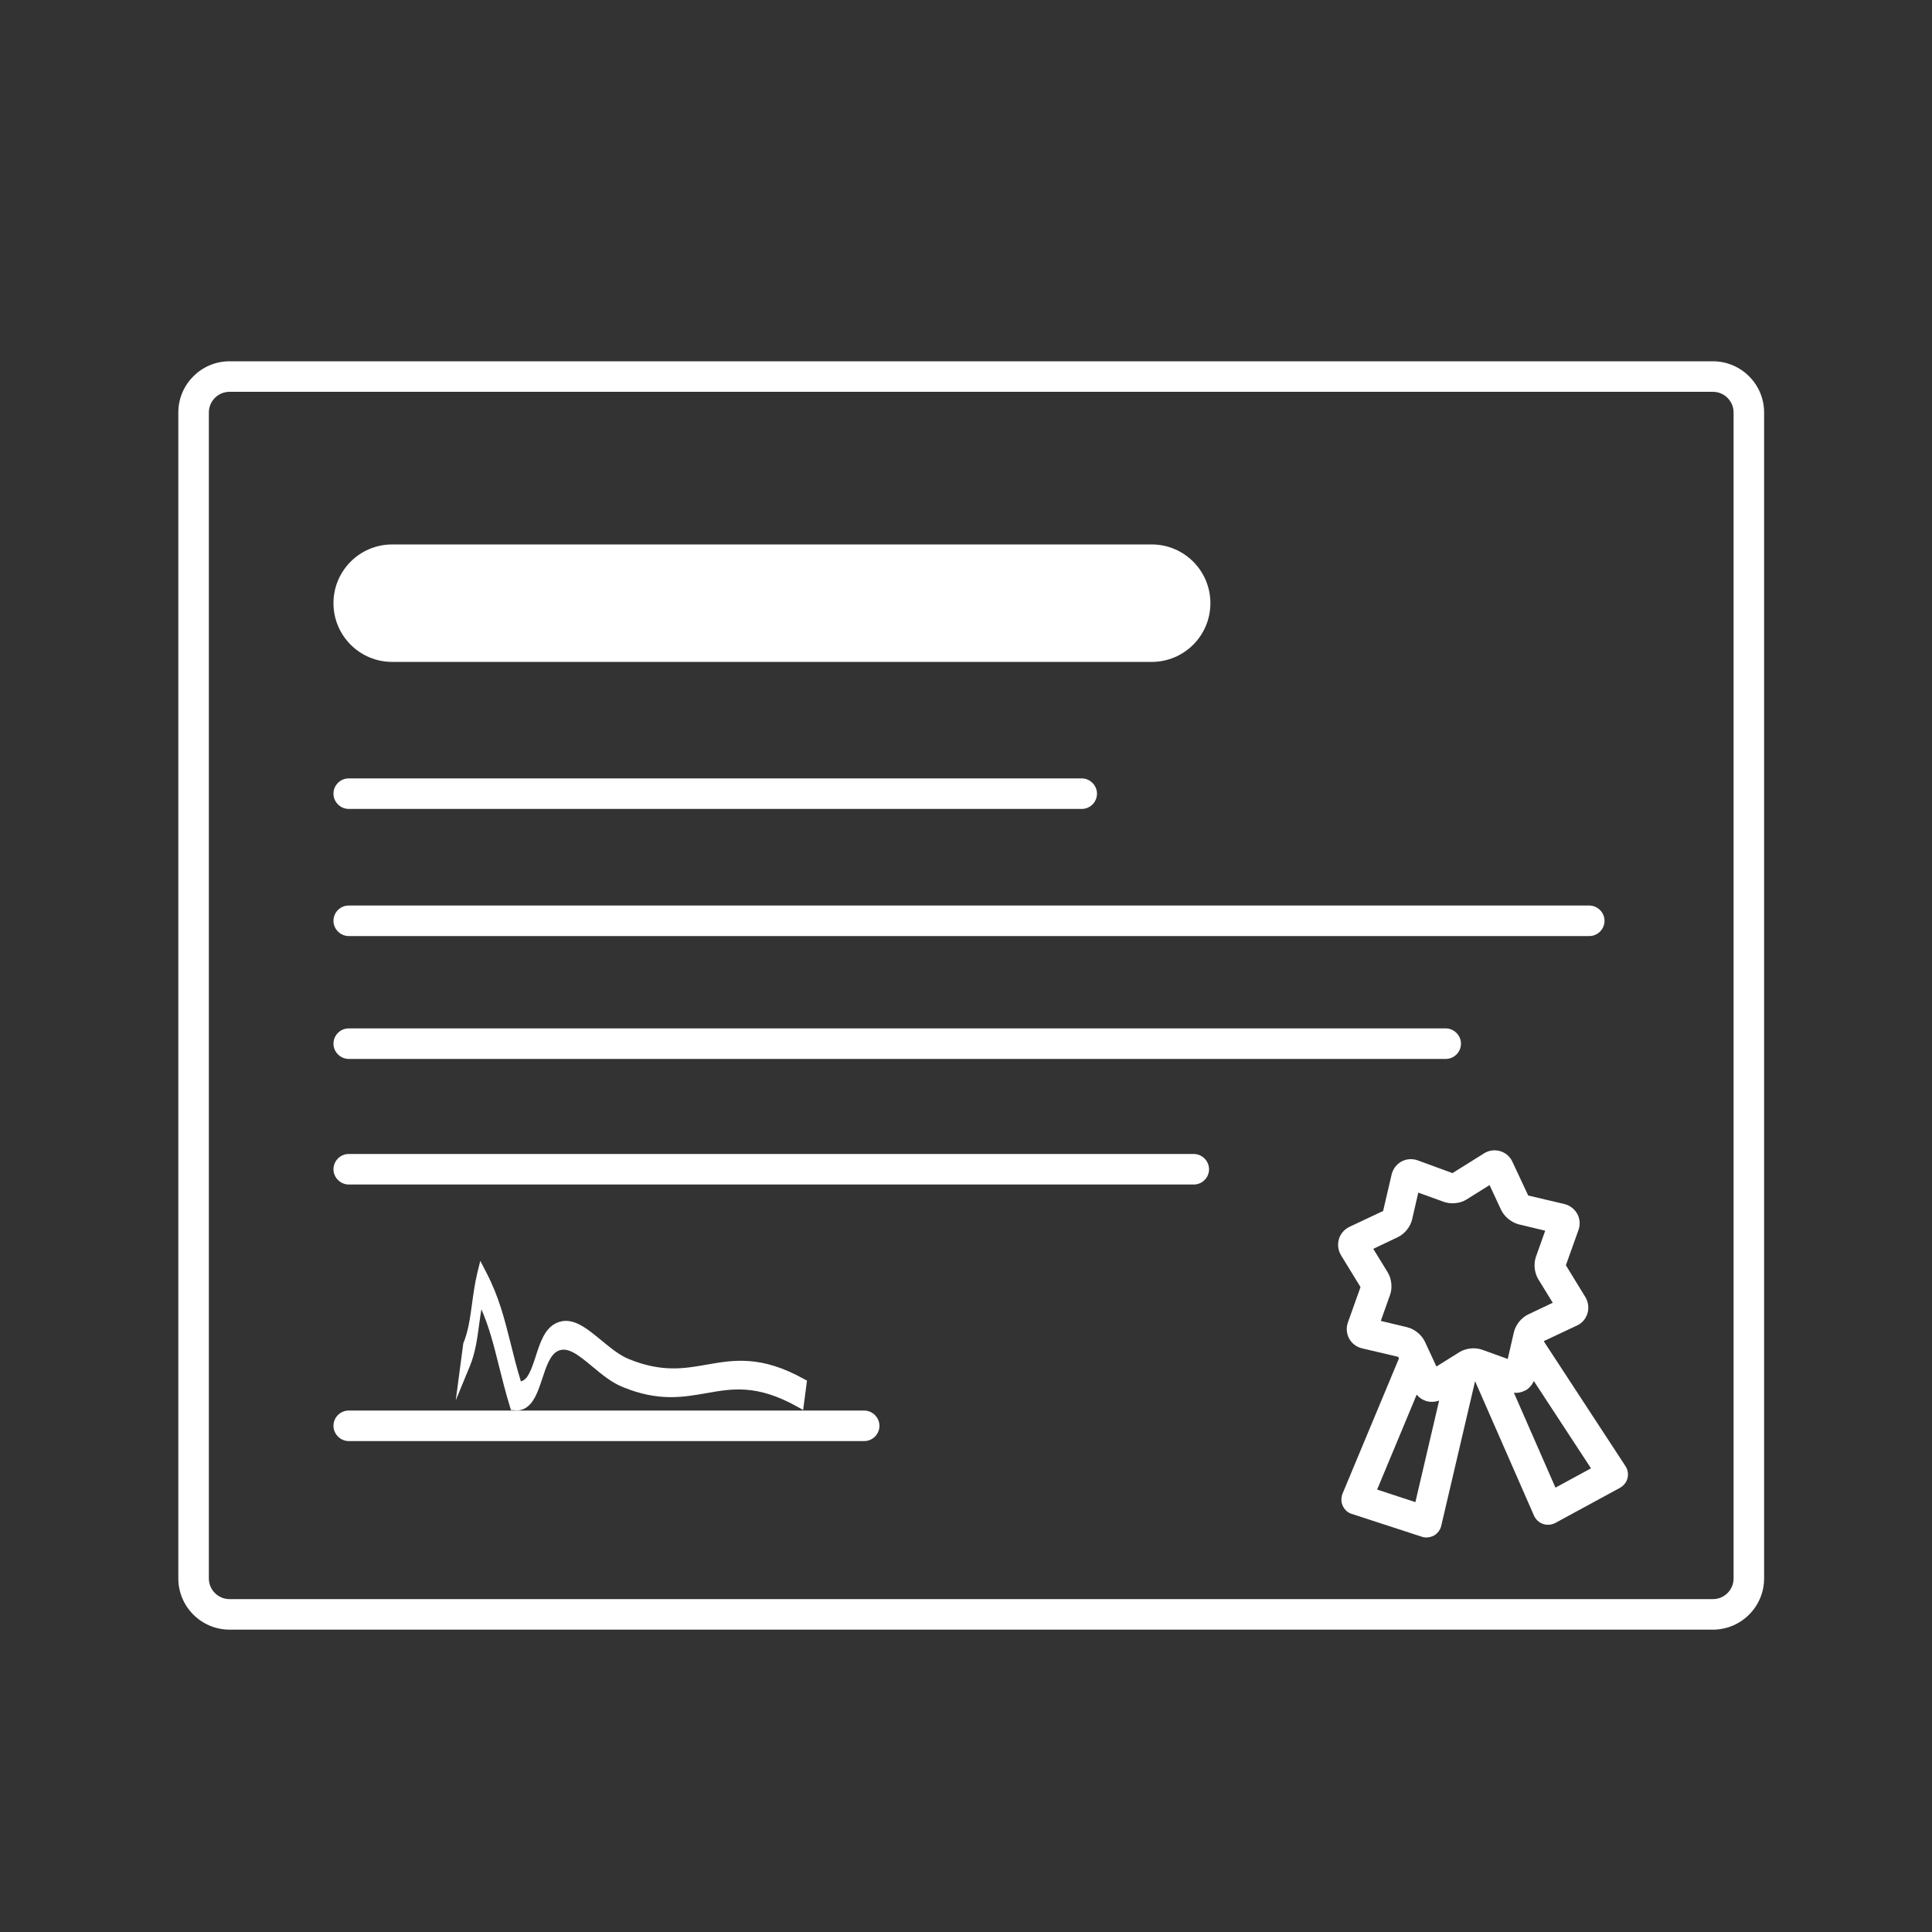
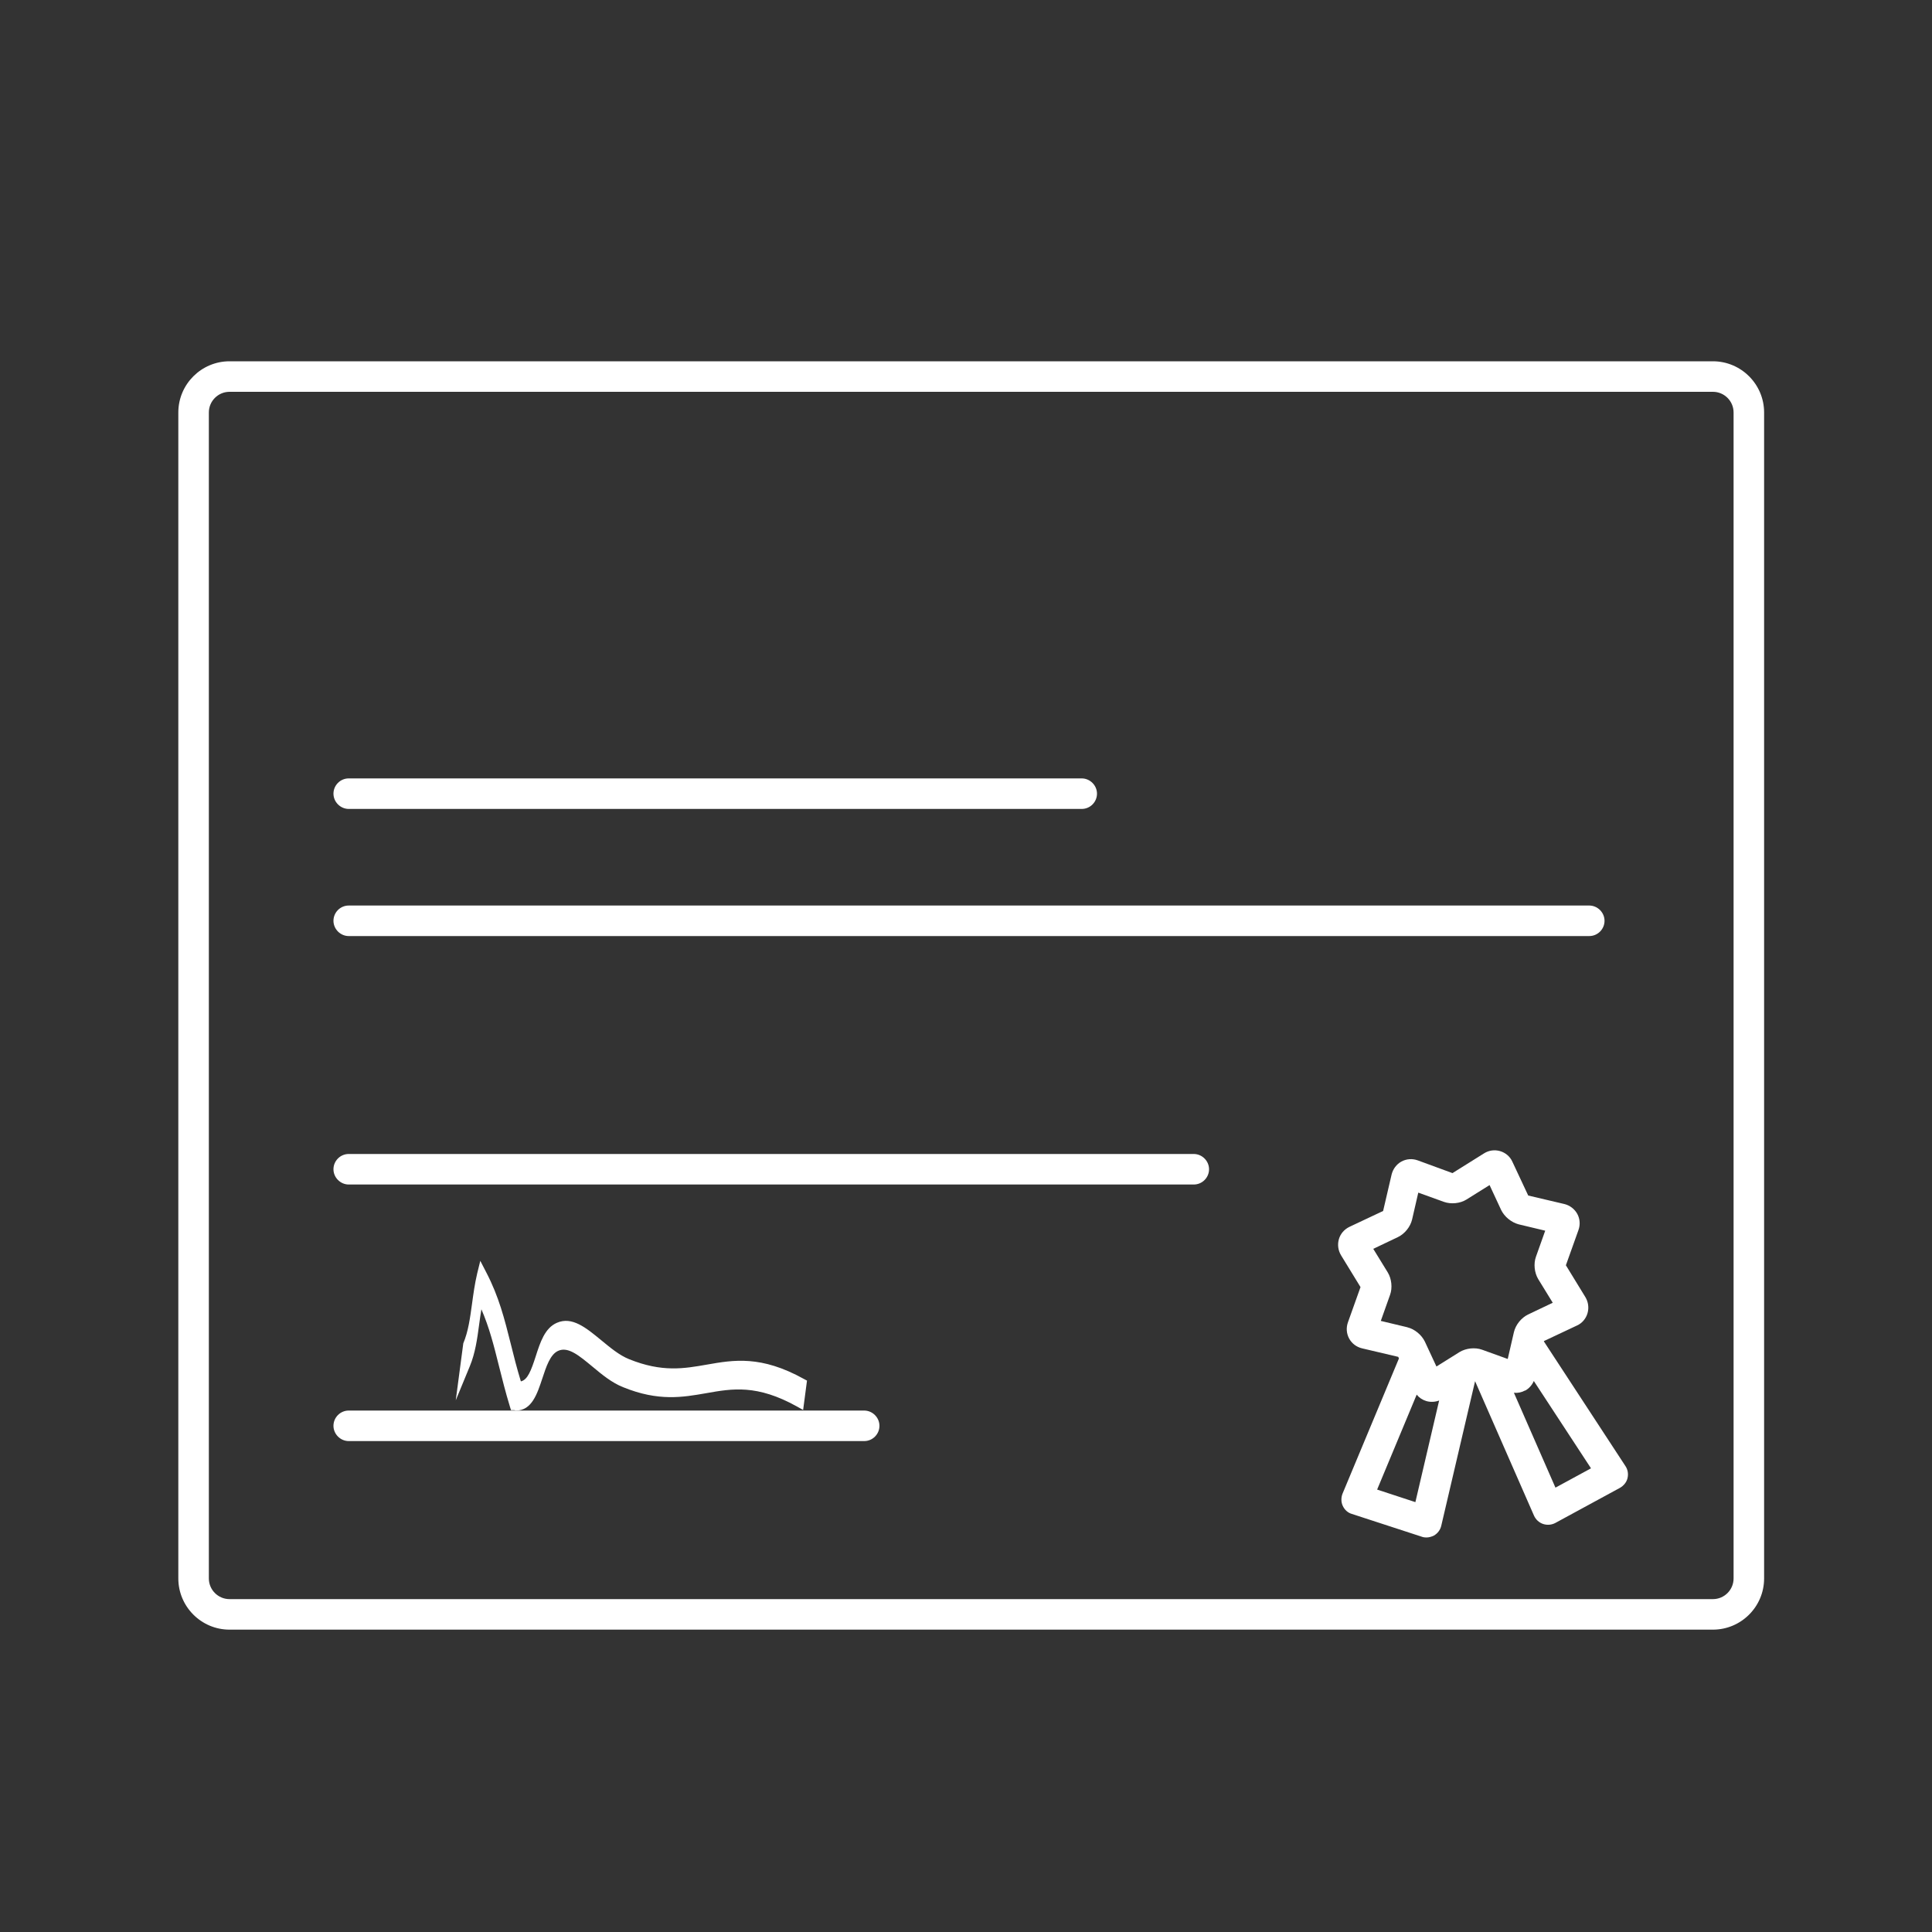
<svg xmlns="http://www.w3.org/2000/svg" viewBox="0 0 100 100">
  <rect x="0" y="0" width="100" height="100" fill="#333333" stroke="none" />
  <defs>
    <style>.cls-1{fill:#fff;}</style>
  </defs>
  <path class="cls-1" d="M79.92,69.41l1.7-.8c.27-.12,.47-.36,.55-.64,.08-.28,.04-.58-.11-.83l-1.01-1.65,.65-1.82c.1-.28,.08-.58-.06-.84-.14-.25-.38-.44-.67-.51l-1.87-.44-.82-1.75c-.12-.27-.36-.47-.64-.55-.28-.08-.58-.04-.83,.12l-1.63,1.02-1.8-.66c-.28-.1-.58-.08-.84,.06-.26,.14-.44,.39-.51,.67l-.44,1.89-1.74,.82c-.27,.13-.47,.36-.55,.64-.08,.28-.04,.58,.11,.83l1.01,1.65-.65,1.82c-.1,.28-.08,.58,.06,.84,.14,.26,.38,.44,.67,.51l1.87,.44,.04,.08-2.92,7c-.08,.2-.08,.44,.01,.63,.09,.2,.26,.36,.47,.42l3.62,1.18c.08,.03,.16,.04,.24,.04,.13,0,.27-.04,.39-.1,.19-.11,.33-.29,.38-.51l1.75-7.48,3.05,6.96c.09,.2,.26,.36,.47,.43,.21,.07,.44,.05,.63-.05l3.35-1.82c.19-.11,.34-.29,.39-.5,.05-.21,.02-.44-.11-.63l-4.22-6.45Zm-7.07-.71l-1.38-.33,.48-1.35c.13-.36,.08-.83-.12-1.16l-.75-1.22,1.28-.61c.35-.17,.64-.53,.73-.91l.32-1.39,1.33,.48c.37,.13,.84,.08,1.16-.12l1.2-.75,.6,1.29c.17,.35,.53,.64,.9,.74l1.38,.33-.48,1.35c-.13,.36-.08,.83,.12,1.16l.75,1.22-1.28,.61c-.35,.17-.64,.53-.73,.91l-.32,1.39-1.33-.48c-.36-.13-.83-.08-1.16,.12l-1.2,.75-.6-1.29c-.17-.35-.53-.65-.91-.74Zm6.09,3.28c.2-.11,.36-.29,.45-.5l2.96,4.52-1.84,1-2.15-4.91c.2,.02,.4-.02,.58-.12Zm-5.61,.21c.13,.16,.3,.27,.5,.33,.21,.06,.45,.05,.66-.03l-1.23,5.26-1.98-.65,2.05-4.92Z" />
  <path class="cls-1" d="M88.66,18.7H11.88c-1.46,0-2.65,1.19-2.65,2.65v60.35c0,1.46,1.19,2.65,2.65,2.65H88.66c1.46,0,2.65-1.19,2.65-2.65V21.35c0-1.46-1.19-2.65-2.65-2.65Zm1.07,2.65v60.35c0,.59-.48,1.07-1.07,1.07H11.88c-.59,0-1.07-.48-1.07-1.07V21.35c0-.59,.48-1.07,1.07-1.07H88.66c.59,0,1.07,.48,1.07,1.07Z" />
-   <path class="cls-1" d="M20.3,34.26H59.61c1.68,0,3.04-1.36,3.04-3.04s-1.36-3.04-3.04-3.04H20.3c-1.68,0-3.04,1.36-3.04,3.04s1.36,3.04,3.04,3.04Z" />
  <path class="cls-1" d="M18.05,41.87H55.99c.44,0,.79-.36,.79-.79s-.36-.79-.79-.79H18.05c-.44,0-.79,.36-.79,.79s.36,.79,.79,.79Z" />
  <path class="cls-1" d="M18.05,48.45H82.26c.44,0,.79-.36,.79-.79s-.36-.79-.79-.79H18.05c-.44,0-.79,.36-.79,.79s.36,.79,.79,.79Z" />
-   <path class="cls-1" d="M18.05,54.81h56.78c.44,0,.79-.36,.79-.79s-.36-.79-.79-.79H18.05c-.44,0-.79,.36-.79,.79s.36,.79,.79,.79Z" />
  <path class="cls-1" d="M61.79,59.73H18.05c-.44,0-.79,.36-.79,.79s.36,.79,.79,.79H61.79c.44,0,.79-.36,.79-.79s-.36-.79-.79-.79Z" />
  <path class="cls-1" d="M44.72,73.01H18.05c-.44,0-.79,.36-.79,.79s.36,.79,.79,.79h26.68c.44,0,.79-.36,.79-.79s-.36-.79-.79-.79Z" />
  <path class="cls-1" d="M24.91,67.75c.42,.97,.65,1.89,.91,2.93,.17,.67,.34,1.37,.58,2.15l.05,.16h.17s.06,.02,.09,.02c.82,0,1.1-.88,1.36-1.66,.2-.61,.41-1.25,.82-1.43h0c.52-.24,1.1,.26,1.78,.82,.49,.41,1,.83,1.58,1.06,1.84,.75,3.1,.52,4.31,.31,1.35-.24,2.62-.46,4.69,.69l.32,.18,.2-1.52-.15-.08c-2.23-1.24-3.65-.99-5.02-.75-1.2,.21-2.33,.41-4.04-.28-.5-.2-.98-.6-1.44-.98-.78-.64-1.51-1.25-2.3-.9-.62,.27-.86,1.01-1.09,1.73-.24,.74-.42,1.22-.77,1.3-.21-.69-.37-1.32-.52-1.93-.33-1.31-.61-2.44-1.27-3.71l-.31-.6-.16,.65c-.13,.55-.2,1.08-.27,1.59-.1,.72-.19,1.41-.45,2.03l-.39,2.95,.73-1.77c.28-.68,.38-1.4,.48-2.15,.04-.27,.07-.54,.12-.81Z" />
</svg>